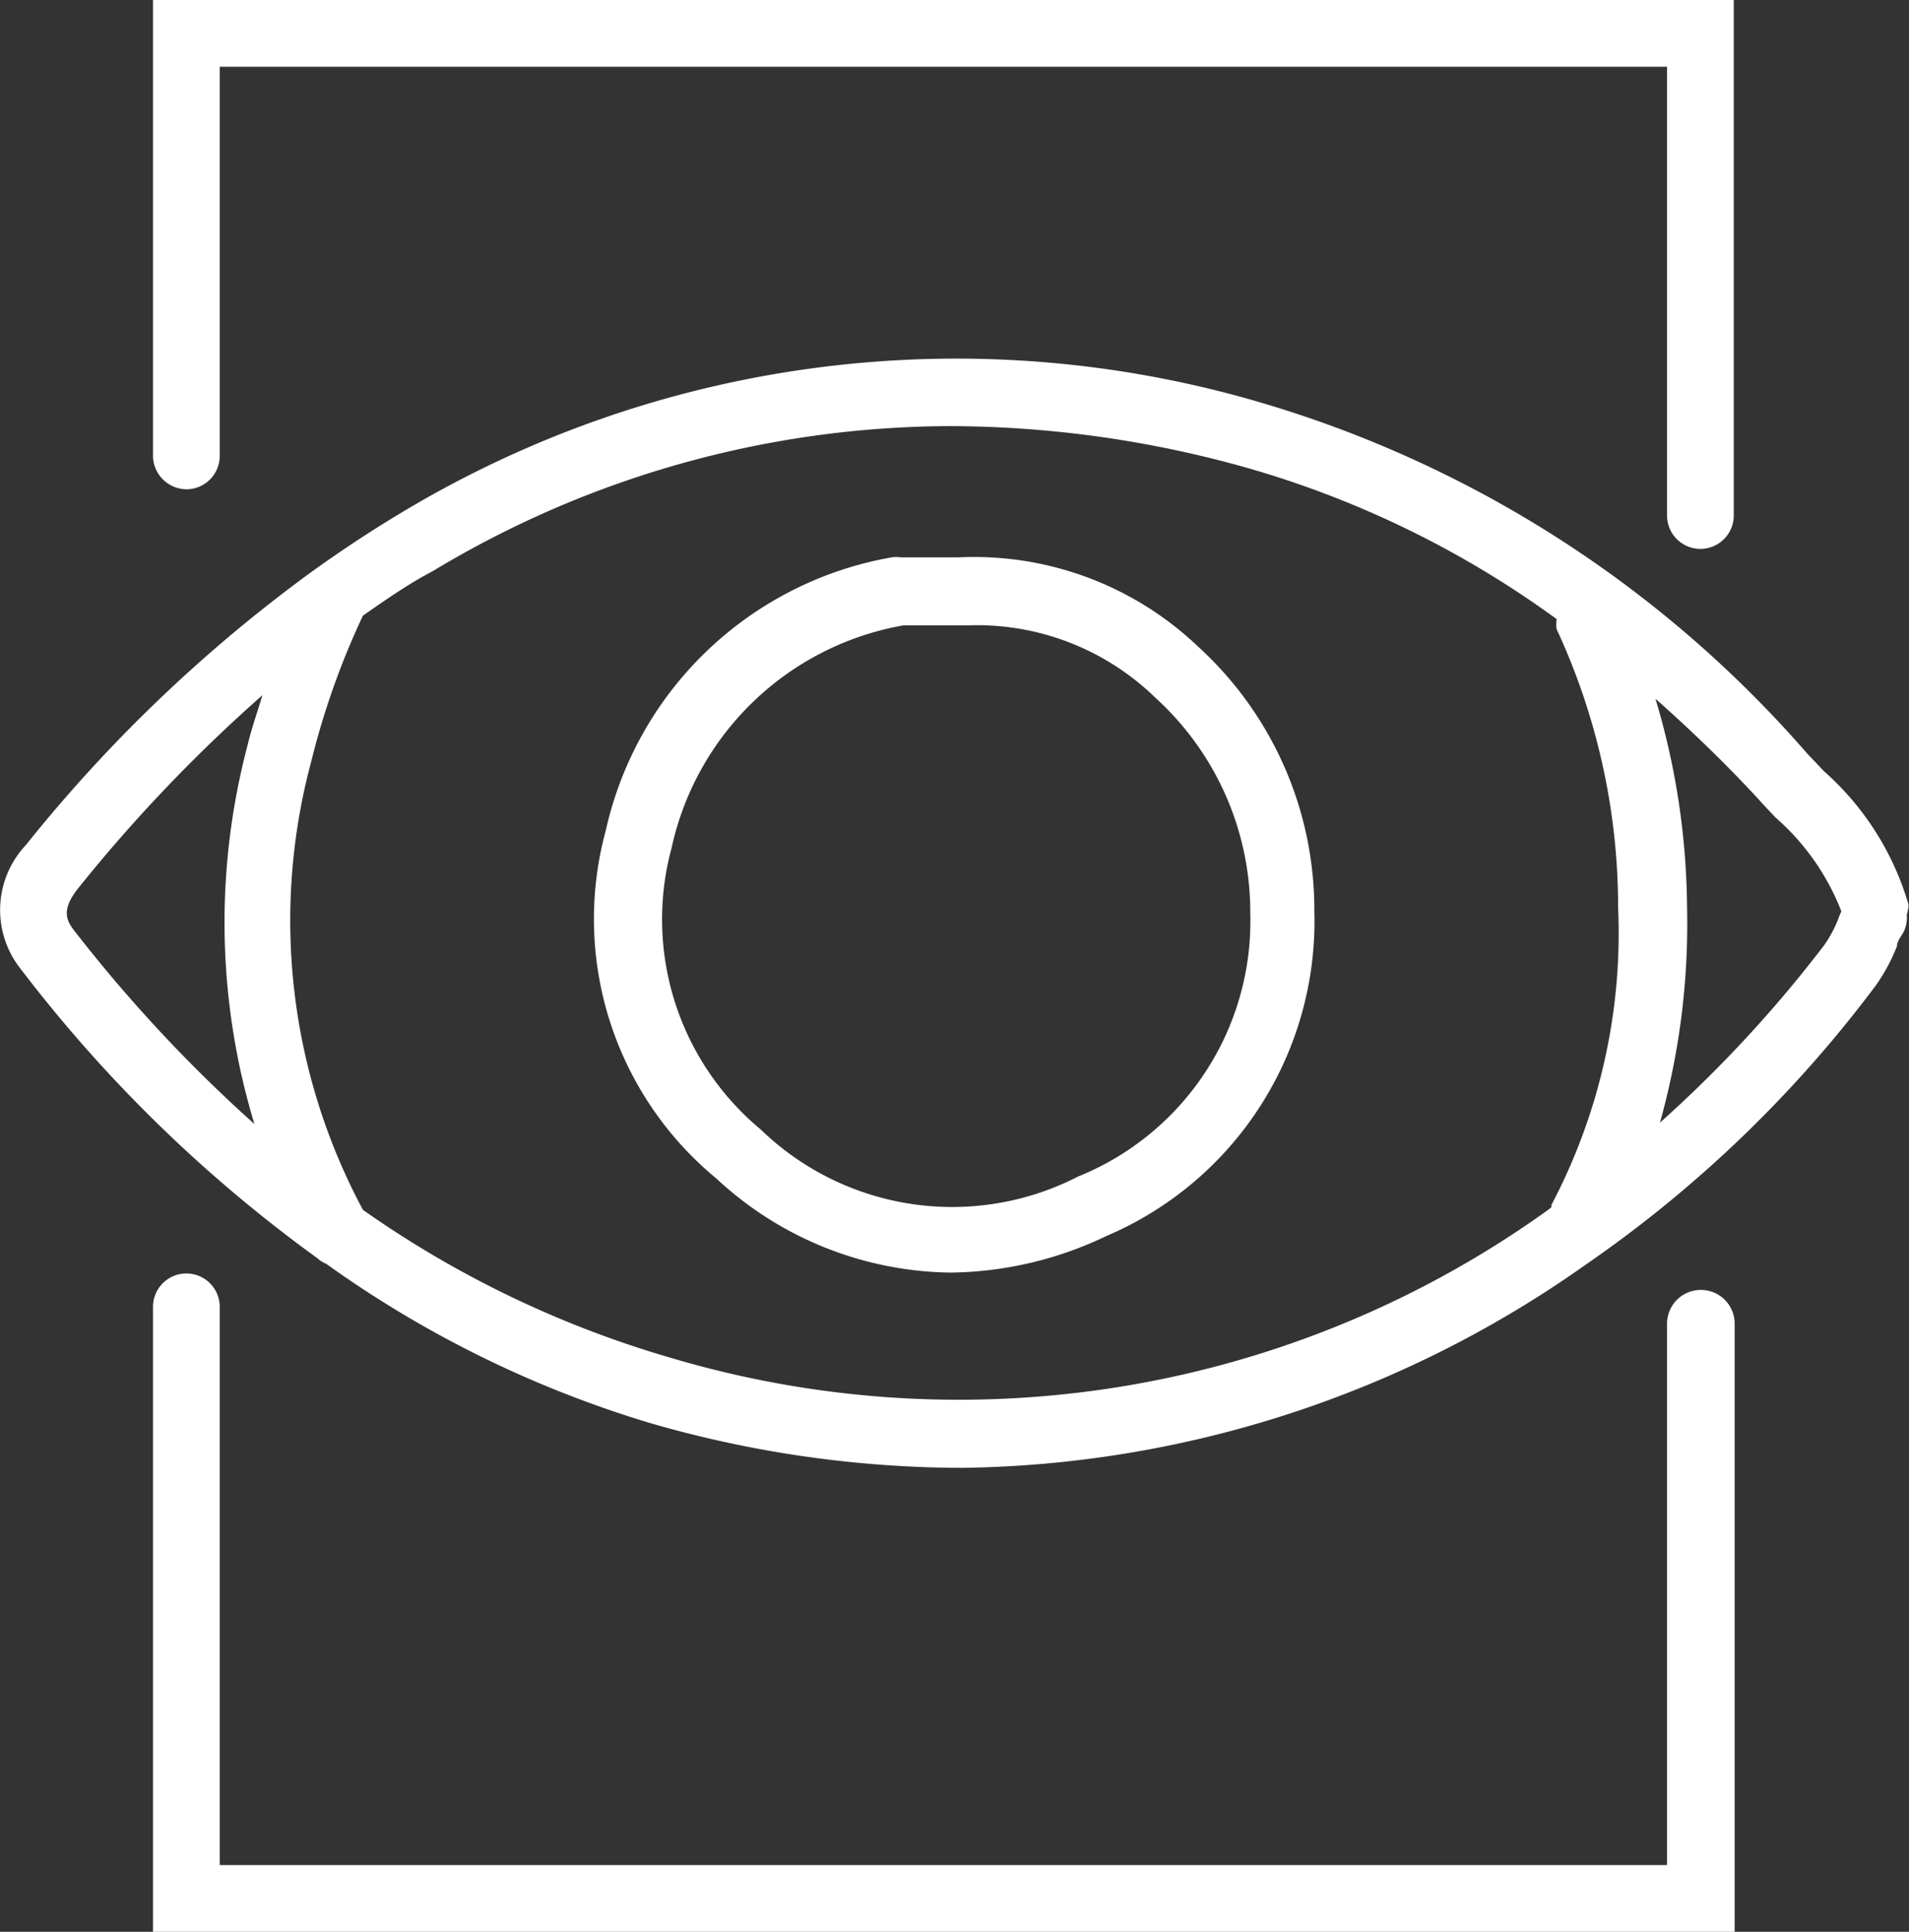
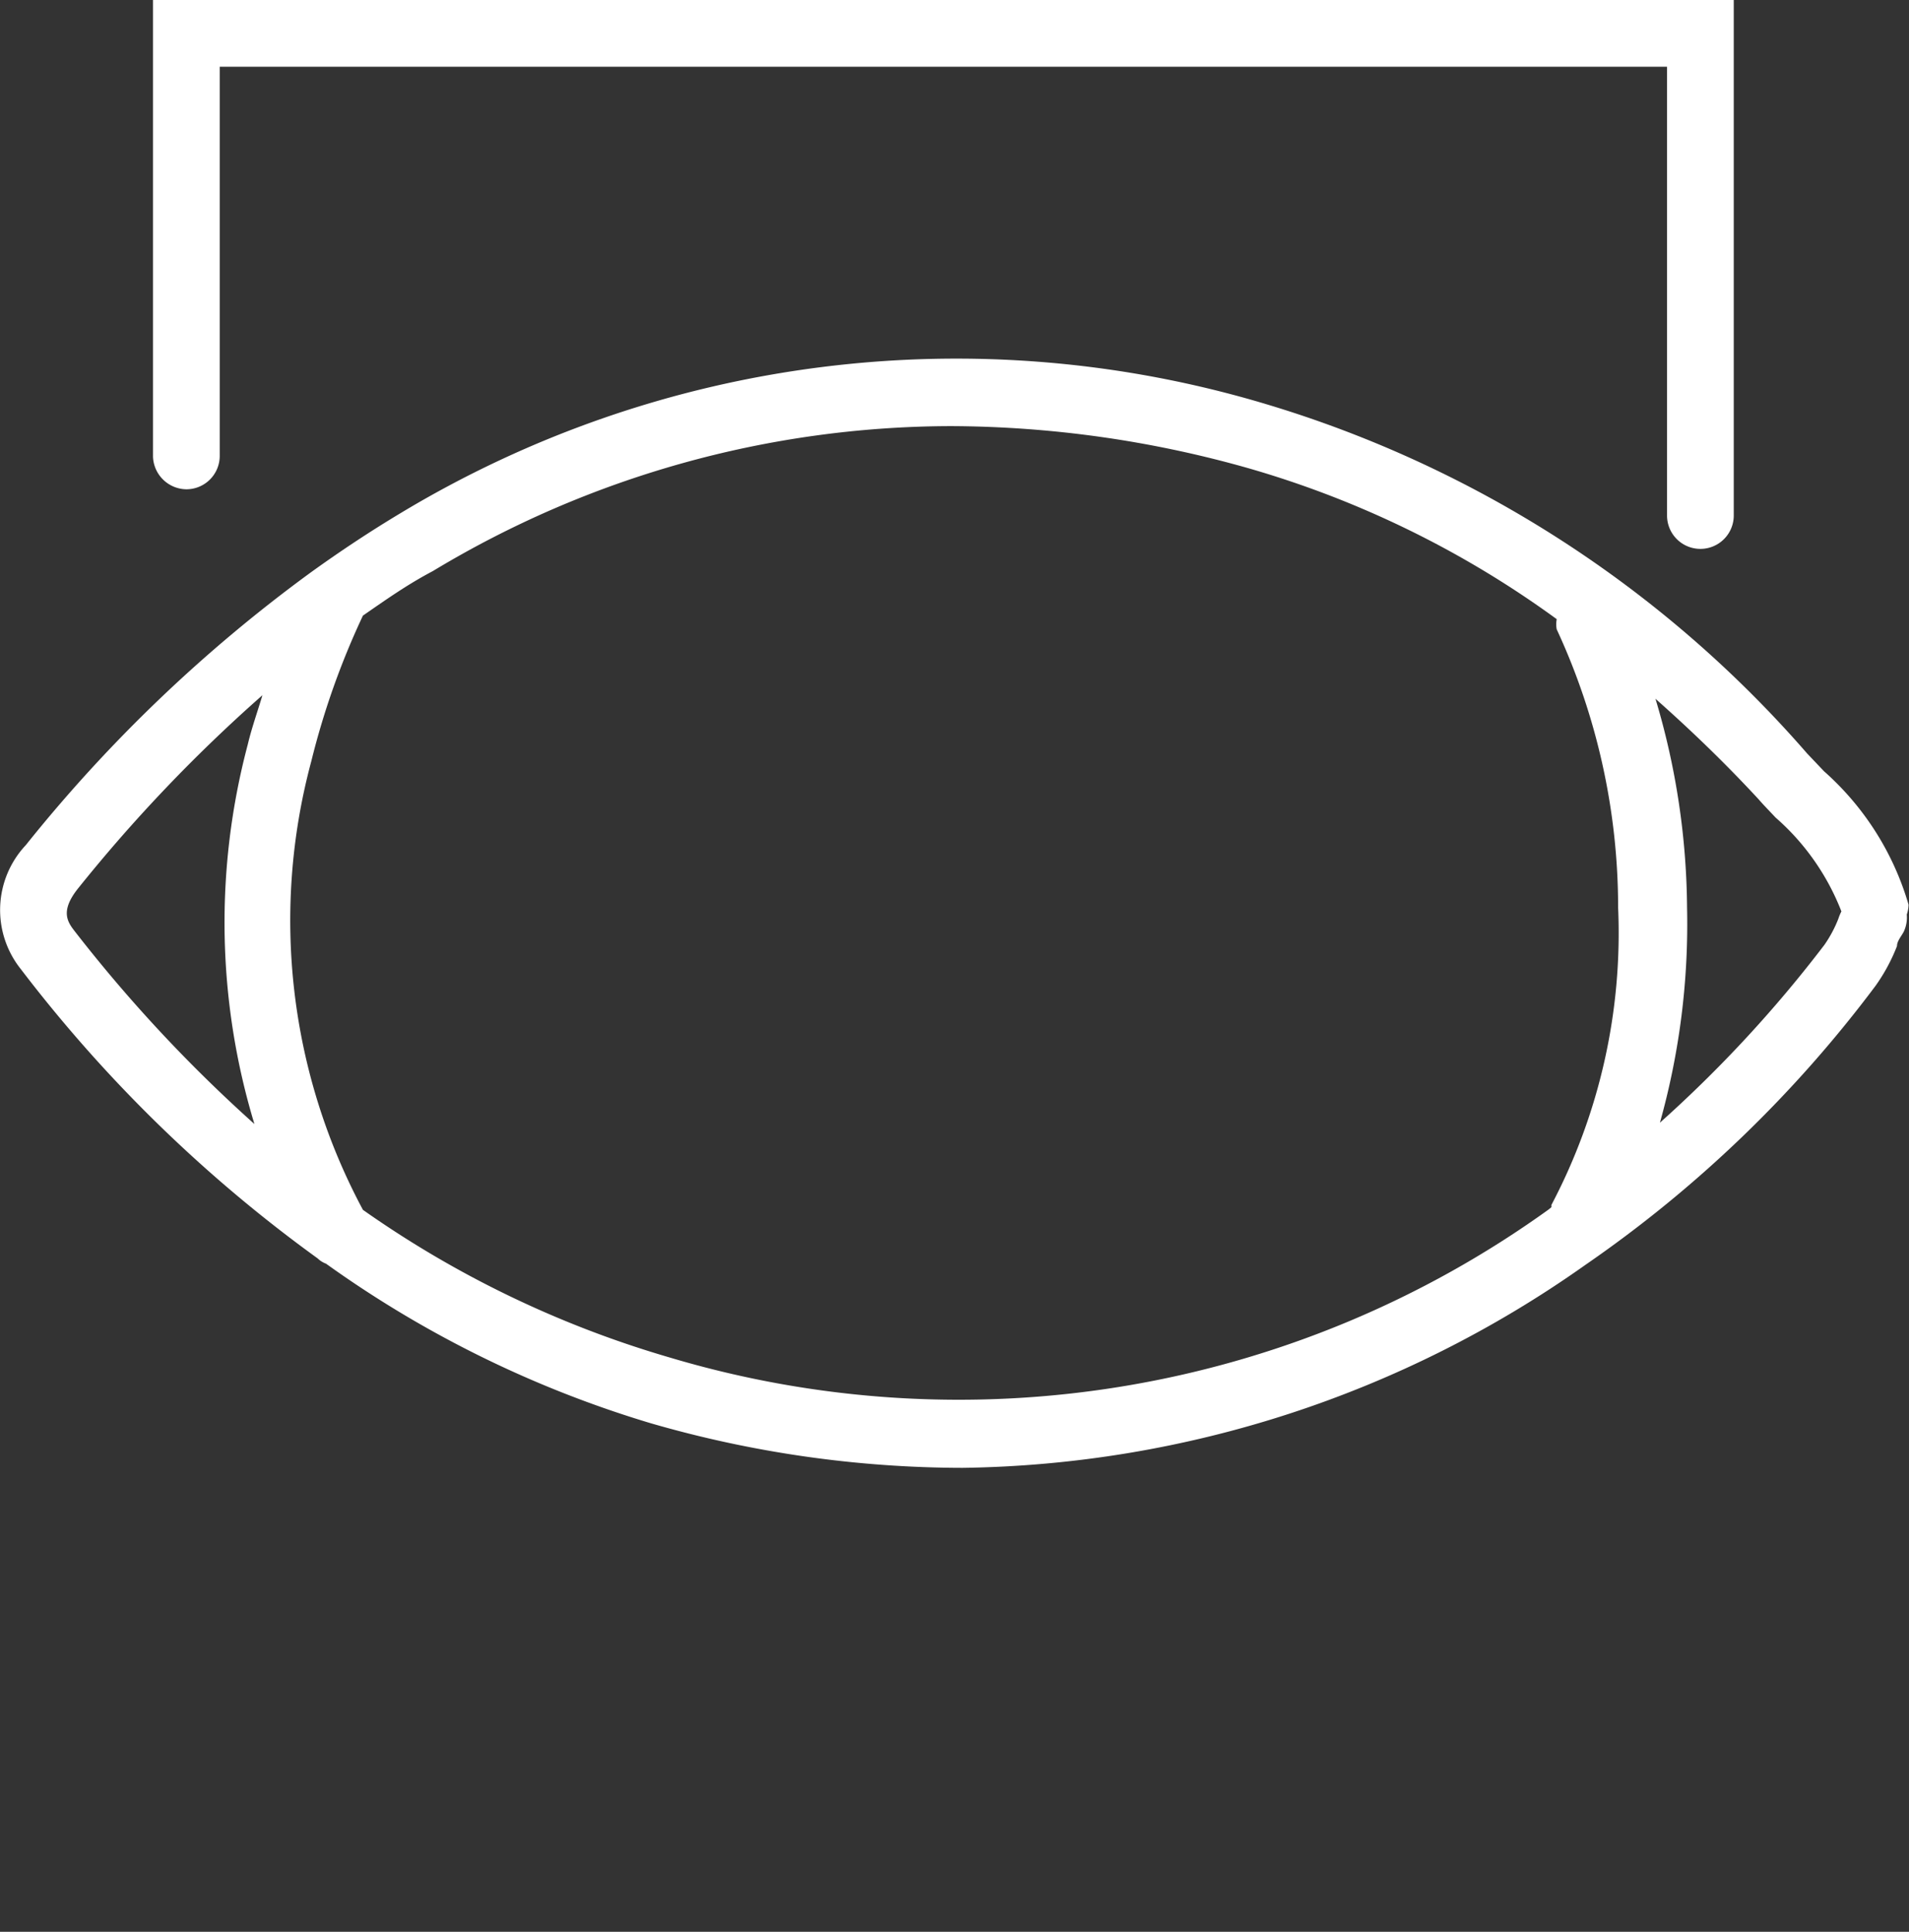
<svg xmlns="http://www.w3.org/2000/svg" viewBox="0 0 42.92 43.43">
  <rect x="0" y="0" width="42.92" height="43.43" fill="#333333" stroke="none" />
  <defs>
    <style>.cls-1{fill:#fff;}</style>
  </defs>
  <title>Zasób 143</title>
  <g id="Warstwa_2" data-name="Warstwa 2">
    <g id="Warstwa_1-2" data-name="Warstwa 1">
-       <path class="cls-1" d="M38.23,29a.76.76,0,0,0-.75.75V41.93H4.94V29.38a.75.75,0,0,0-1.5,0V43.43H39V29.72A.76.76,0,0,0,38.23,29Z" />
      <path class="cls-1" d="M4.19,11a.75.75,0,0,0,.75-.75V1.5H37.48V11.59a.75.75,0,0,0,1.5,0V0H3.44V10.27A.76.76,0,0,0,4.19,11Z" />
      <path class="cls-1" d="M42.91,20.34a6.39,6.39,0,0,0-1.9-3l-.38-.4A26,26,0,0,0,28.48,9.09,24.21,24.21,0,0,0,9,11.54q-1,.6-2,1.32A33.48,33.48,0,0,0,.58,19a2.13,2.13,0,0,0-.11,2.79,31.87,31.87,0,0,0,6.67,6.5.55.55,0,0,0,.19.12A24.66,24.66,0,0,0,14.64,32a25.32,25.32,0,0,0,7,1,24.79,24.79,0,0,0,14-4.56,27.94,27.94,0,0,0,6.53-6.28,4.1,4.1,0,0,0,.48-.89c0-.11.09-.21.15-.32a.75.75,0,0,0,.07-.39A.74.74,0,0,0,42.91,20.34Zm-41.25.57c-.16-.21-.29-.45.09-.93A34.76,34.76,0,0,1,5.9,15.63c-.11.37-.24.73-.33,1.11a15.6,15.6,0,0,0,.15,8.53A32.87,32.87,0,0,1,1.66,20.91Zm13.4,9.61a23.26,23.26,0,0,1-6.9-3.32A13.77,13.77,0,0,1,7,17.11a17.54,17.54,0,0,1,1.16-3.27h0c.52-.36,1-.7,1.57-1A22.62,22.62,0,0,1,21.37,9.58a24.76,24.76,0,0,1,6.71.95A22.15,22.15,0,0,1,35,13.92a.59.59,0,0,0,0,.23,14.85,14.85,0,0,1,1.38,6.25,13.11,13.11,0,0,1-1.5,6.69s0,0,0,.05l-.06.05A22.7,22.7,0,0,1,15.06,30.52Zm26.27-9.86a2.85,2.85,0,0,1-.31.58,28.68,28.68,0,0,1-3.7,4,16.55,16.55,0,0,0,.61-4.84,16.7,16.7,0,0,0-.71-4.69c.78.69,1.55,1.43,2.31,2.25.13.15.26.28.39.42a5.39,5.39,0,0,1,1.48,2.11A1.22,1.22,0,0,0,41.33,20.66Z" />
-       <path class="cls-1" d="M21.56,12.53c-.27,0-.55,0-.82,0h-.49a.71.71,0,0,0-.2,0,8,8,0,0,0-6.43,6.14,7.56,7.56,0,0,0,2.48,7.82,7.86,7.86,0,0,0,5.26,2.12,8.28,8.28,0,0,0,3.51-.82,7.69,7.69,0,0,0,4.68-7.31,8,8,0,0,0-2.61-5.94A7.3,7.3,0,0,0,21.56,12.53Zm2.68,13.92a6.19,6.19,0,0,1-7.14-1.06,6.14,6.14,0,0,1-2-6.33,6.48,6.48,0,0,1,5.21-5h.43c.32,0,.64,0,1,0a5.75,5.75,0,0,1,4.24,1.63,6.51,6.51,0,0,1,2.13,4.84A6.19,6.19,0,0,1,24.24,26.45Z" />
    </g>
  </g>
</svg>